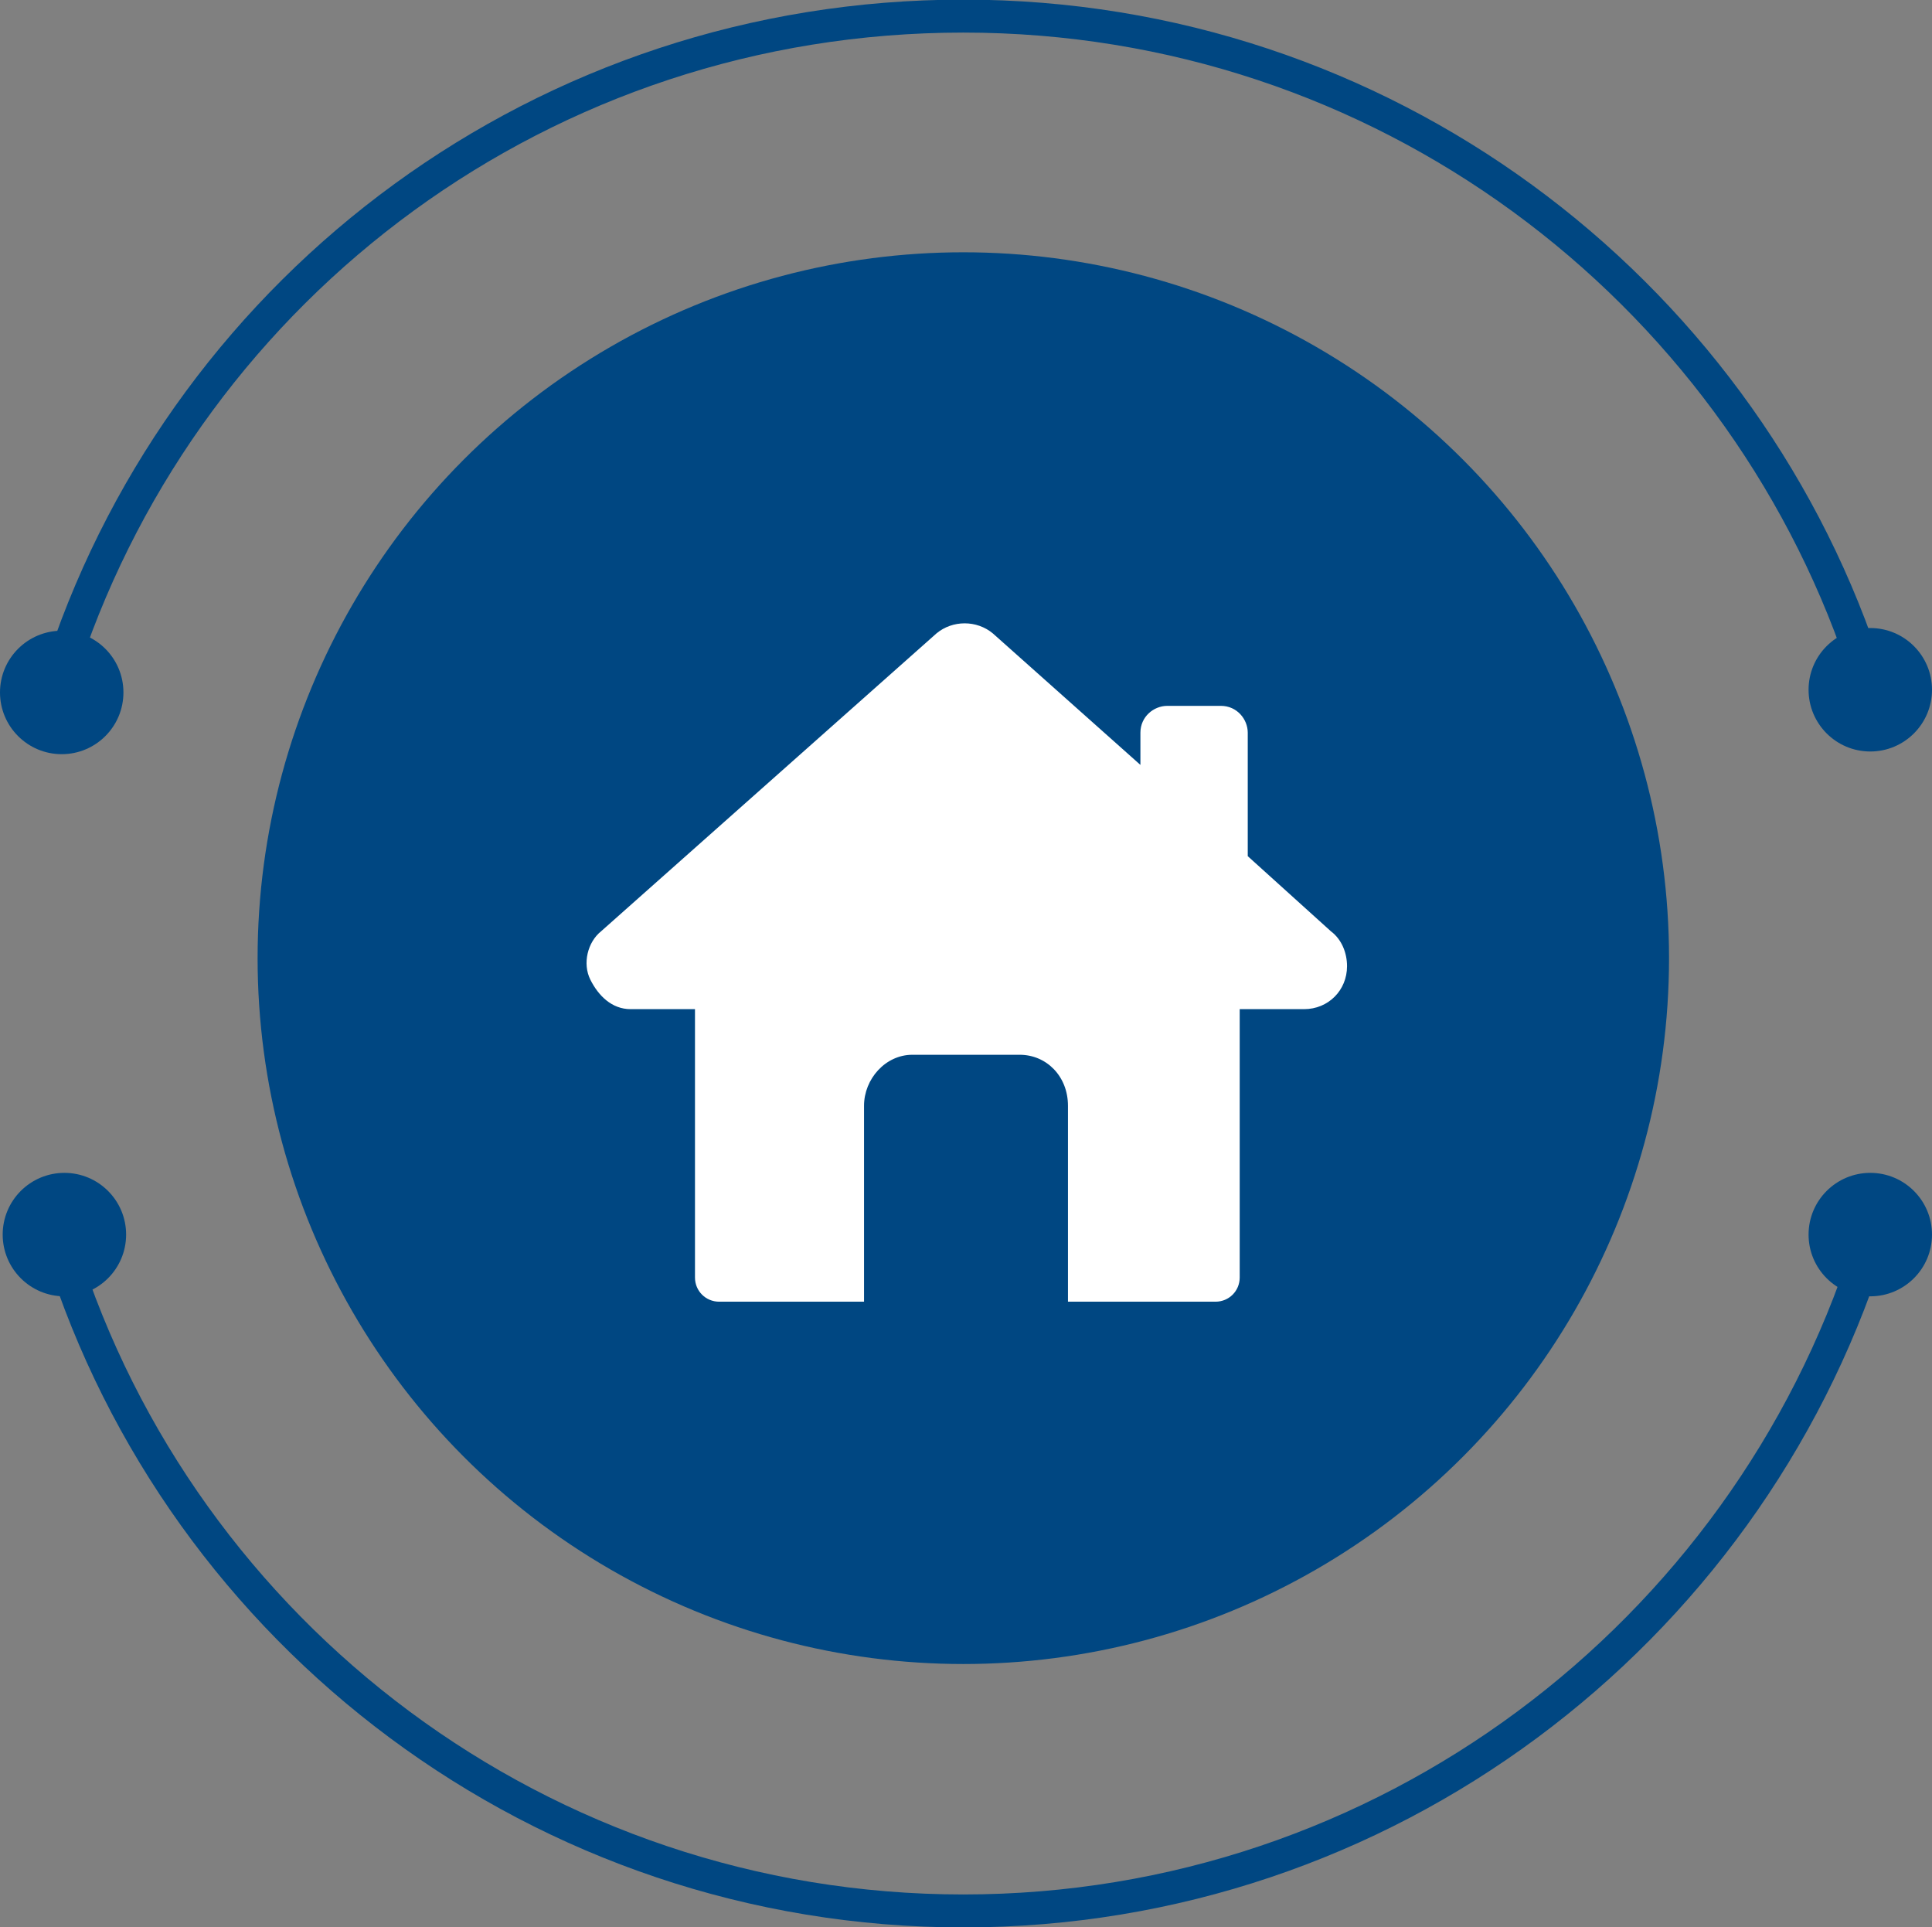
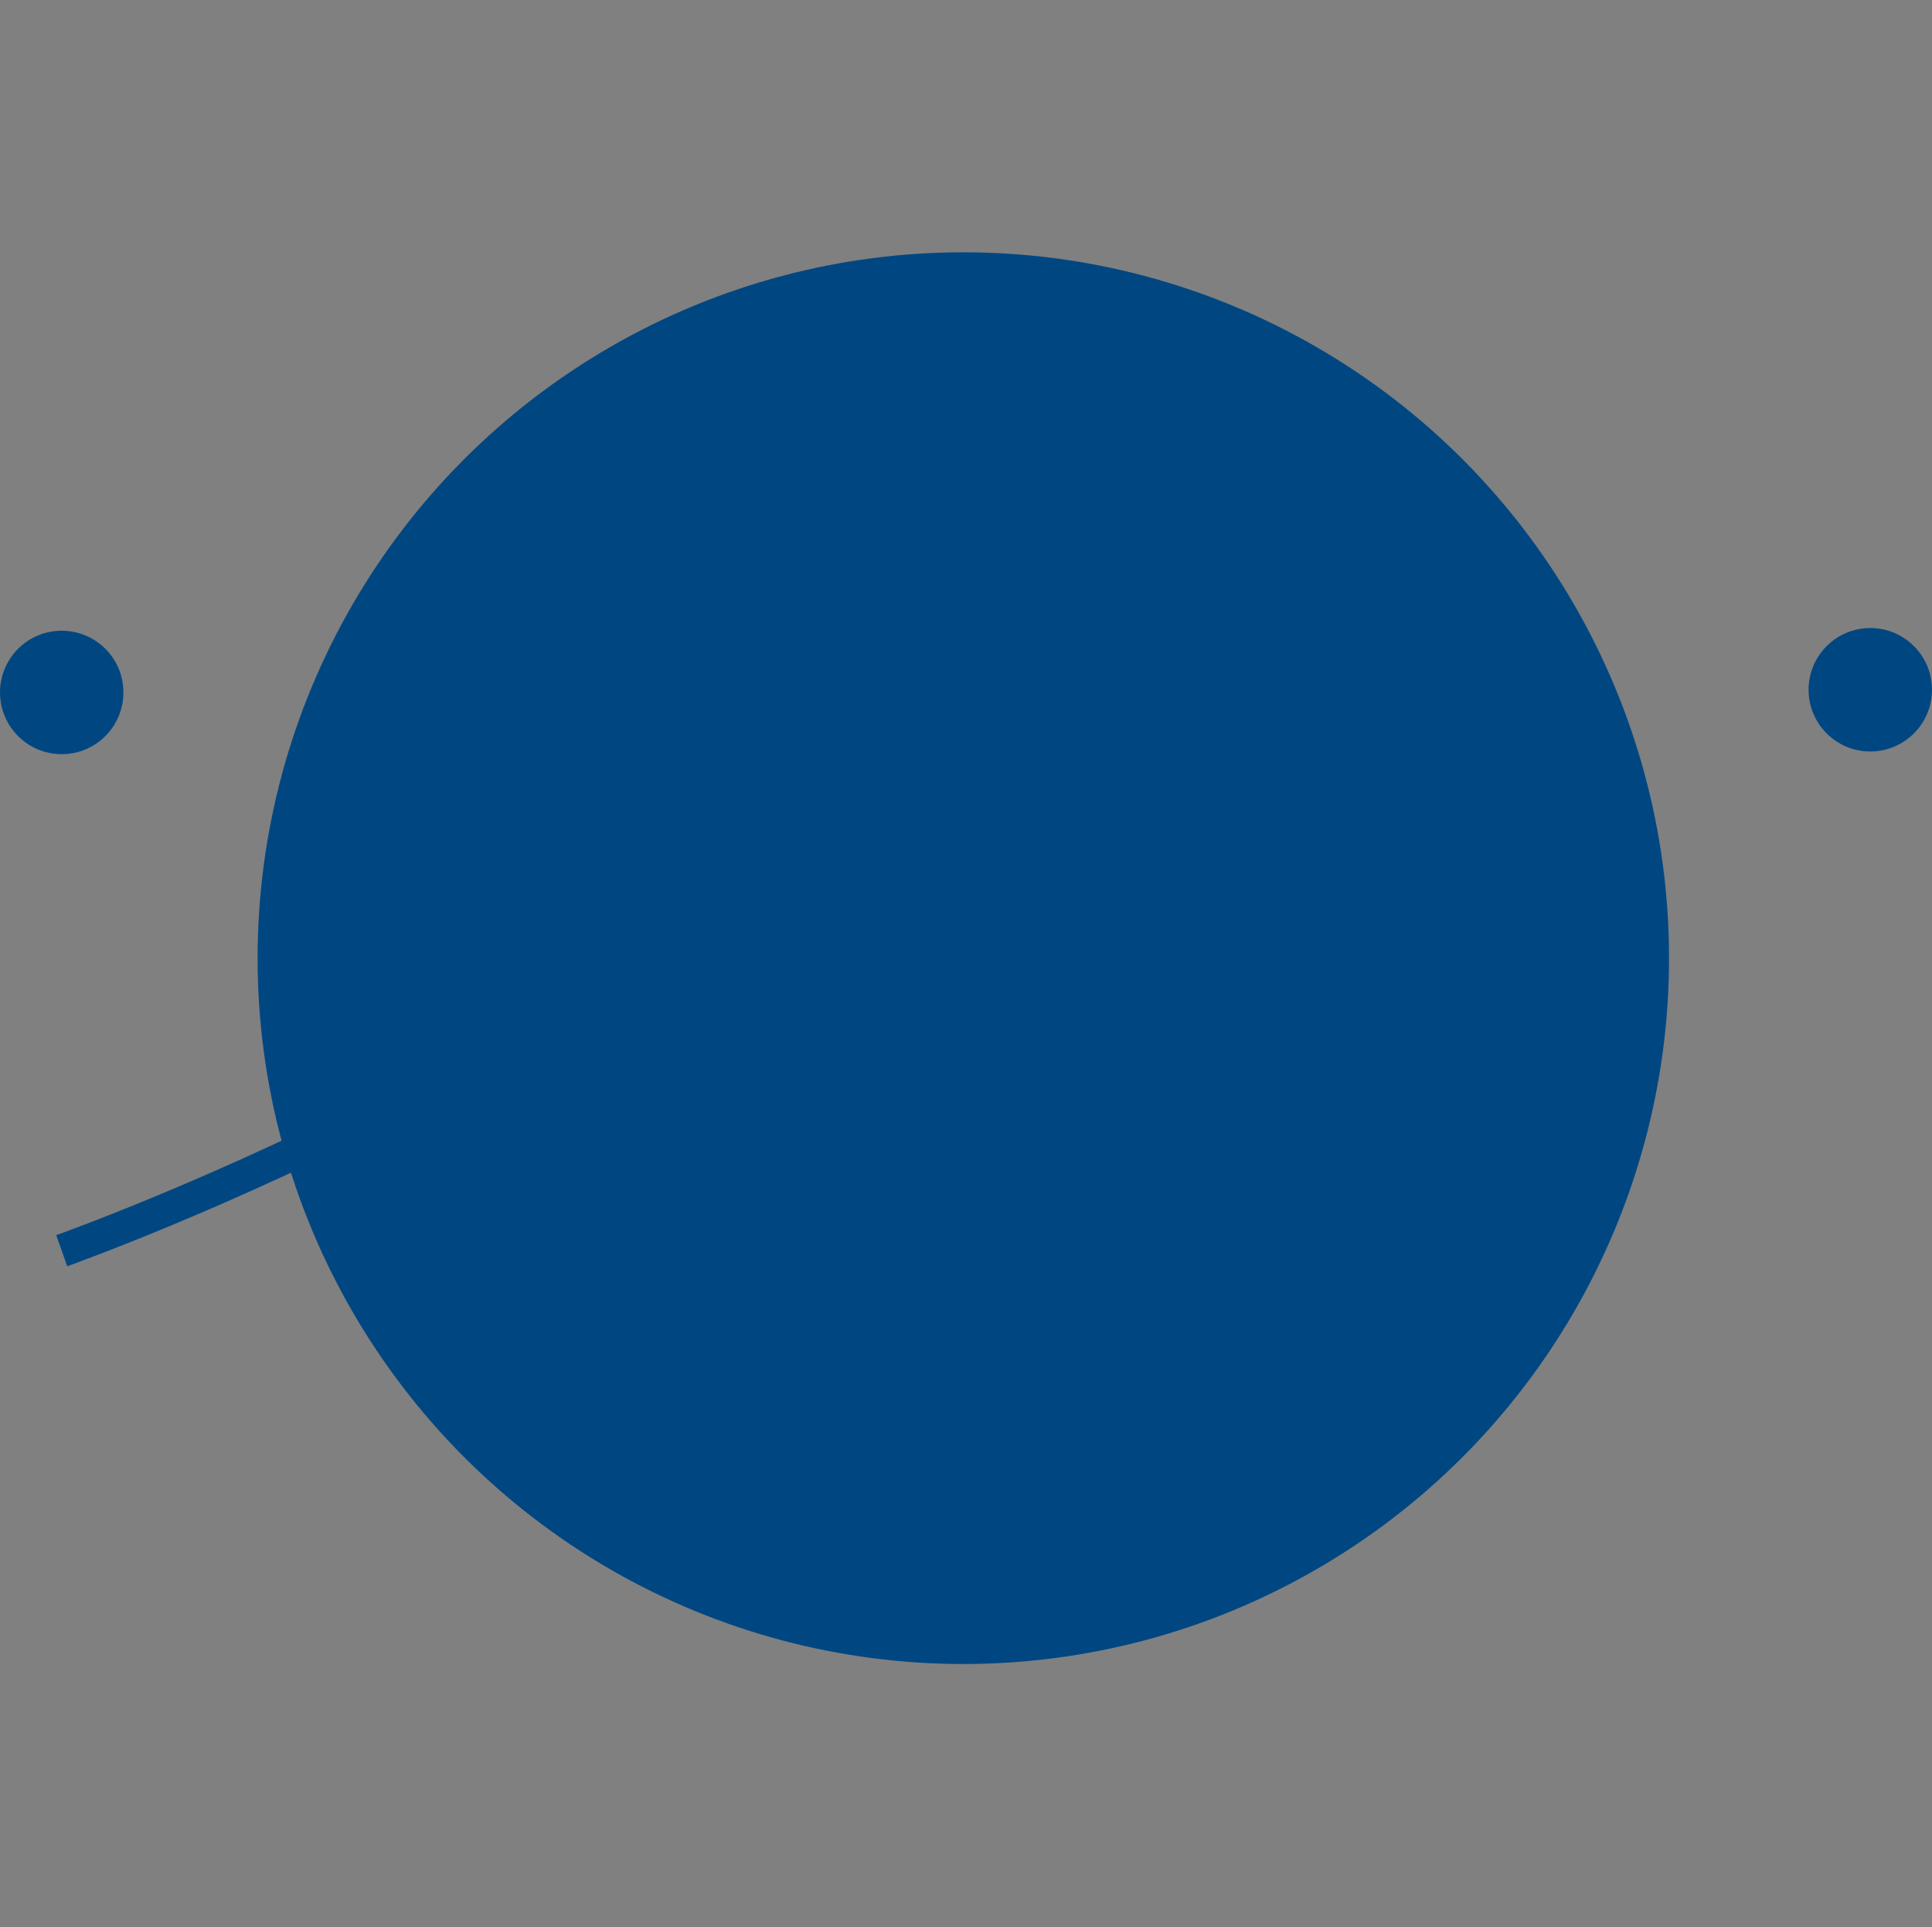
<svg xmlns="http://www.w3.org/2000/svg" fill="#000000" height="71.8" preserveAspectRatio="xMidYMid meet" version="1" viewBox="7.1 7.9 72.0 71.8" width="72" zoomAndPan="magnify">
  <rect x="7.1" y="7.9" width="72.0" height="71.8" fill="#808080" stroke="none" />
  <g>
    <g id="change1_1">
      <circle cx="43" cy="43.6" fill="#004782" r="26.3" />
    </g>
-     <path d="M9.5,32.5c4.7-14,17.9-24,33.5-24s28.8,10.1,33.5,24" fill="none" stroke="#004782" stroke-miterlimit="10" stroke-width="1.228" />
-     <path d="M9.4,54.5C13.9,68.8,27.3,79.1,43,79.1s29.1-10.3,33.7-24.6" fill="none" stroke="#004782" stroke-miterlimit="10" stroke-width="1.228" />
+     <path d="M9.4,54.5s29.1-10.3,33.7-24.6" fill="none" stroke="#004782" stroke-miterlimit="10" stroke-width="1.228" />
    <g id="change1_2">
      <circle cx="9.4" cy="33.7" fill="#004782" r="2.3" />
    </g>
    <g id="change1_3">
-       <circle cx="9.5" cy="53.9" fill="#004782" r="2.3" />
-     </g>
+       </g>
    <g id="change1_4">
      <circle cx="76.8" cy="33.6" fill="#004782" r="2.3" />
    </g>
    <g id="change1_5">
-       <circle cx="76.8" cy="53.9" fill="#004782" r="2.3" />
-     </g>
+       </g>
  </g>
  <g id="change2_1">
-     <path d="M52.4,56.4c0.5,0,0.9-0.4,0.9-0.9v-10h2.4c0.9,0,1.6-0.7,1.6-1.6c0-0.5-0.2-1-0.6-1.3l-3.1-2.8v-4.6 c0-0.5-0.4-1-1-1h-2c-0.5,0-1,0.4-1,1v1.2l-5.5-4.9c-0.6-0.5-1.5-0.5-2.1,0L29.5,42.6c-0.5,0.4-0.7,1.2-0.4,1.8s0.8,1.1,1.5,1.1H33 v10c0,0.5,0.4,0.9,0.9,0.9h5.4v-7.3c0-1,0.8-1.9,1.8-1.9h4c1,0,1.8,0.8,1.8,1.9v7.3H52.4L52.4,56.4z" fill="#ffffff" />
-   </g>
+     </g>
</svg>